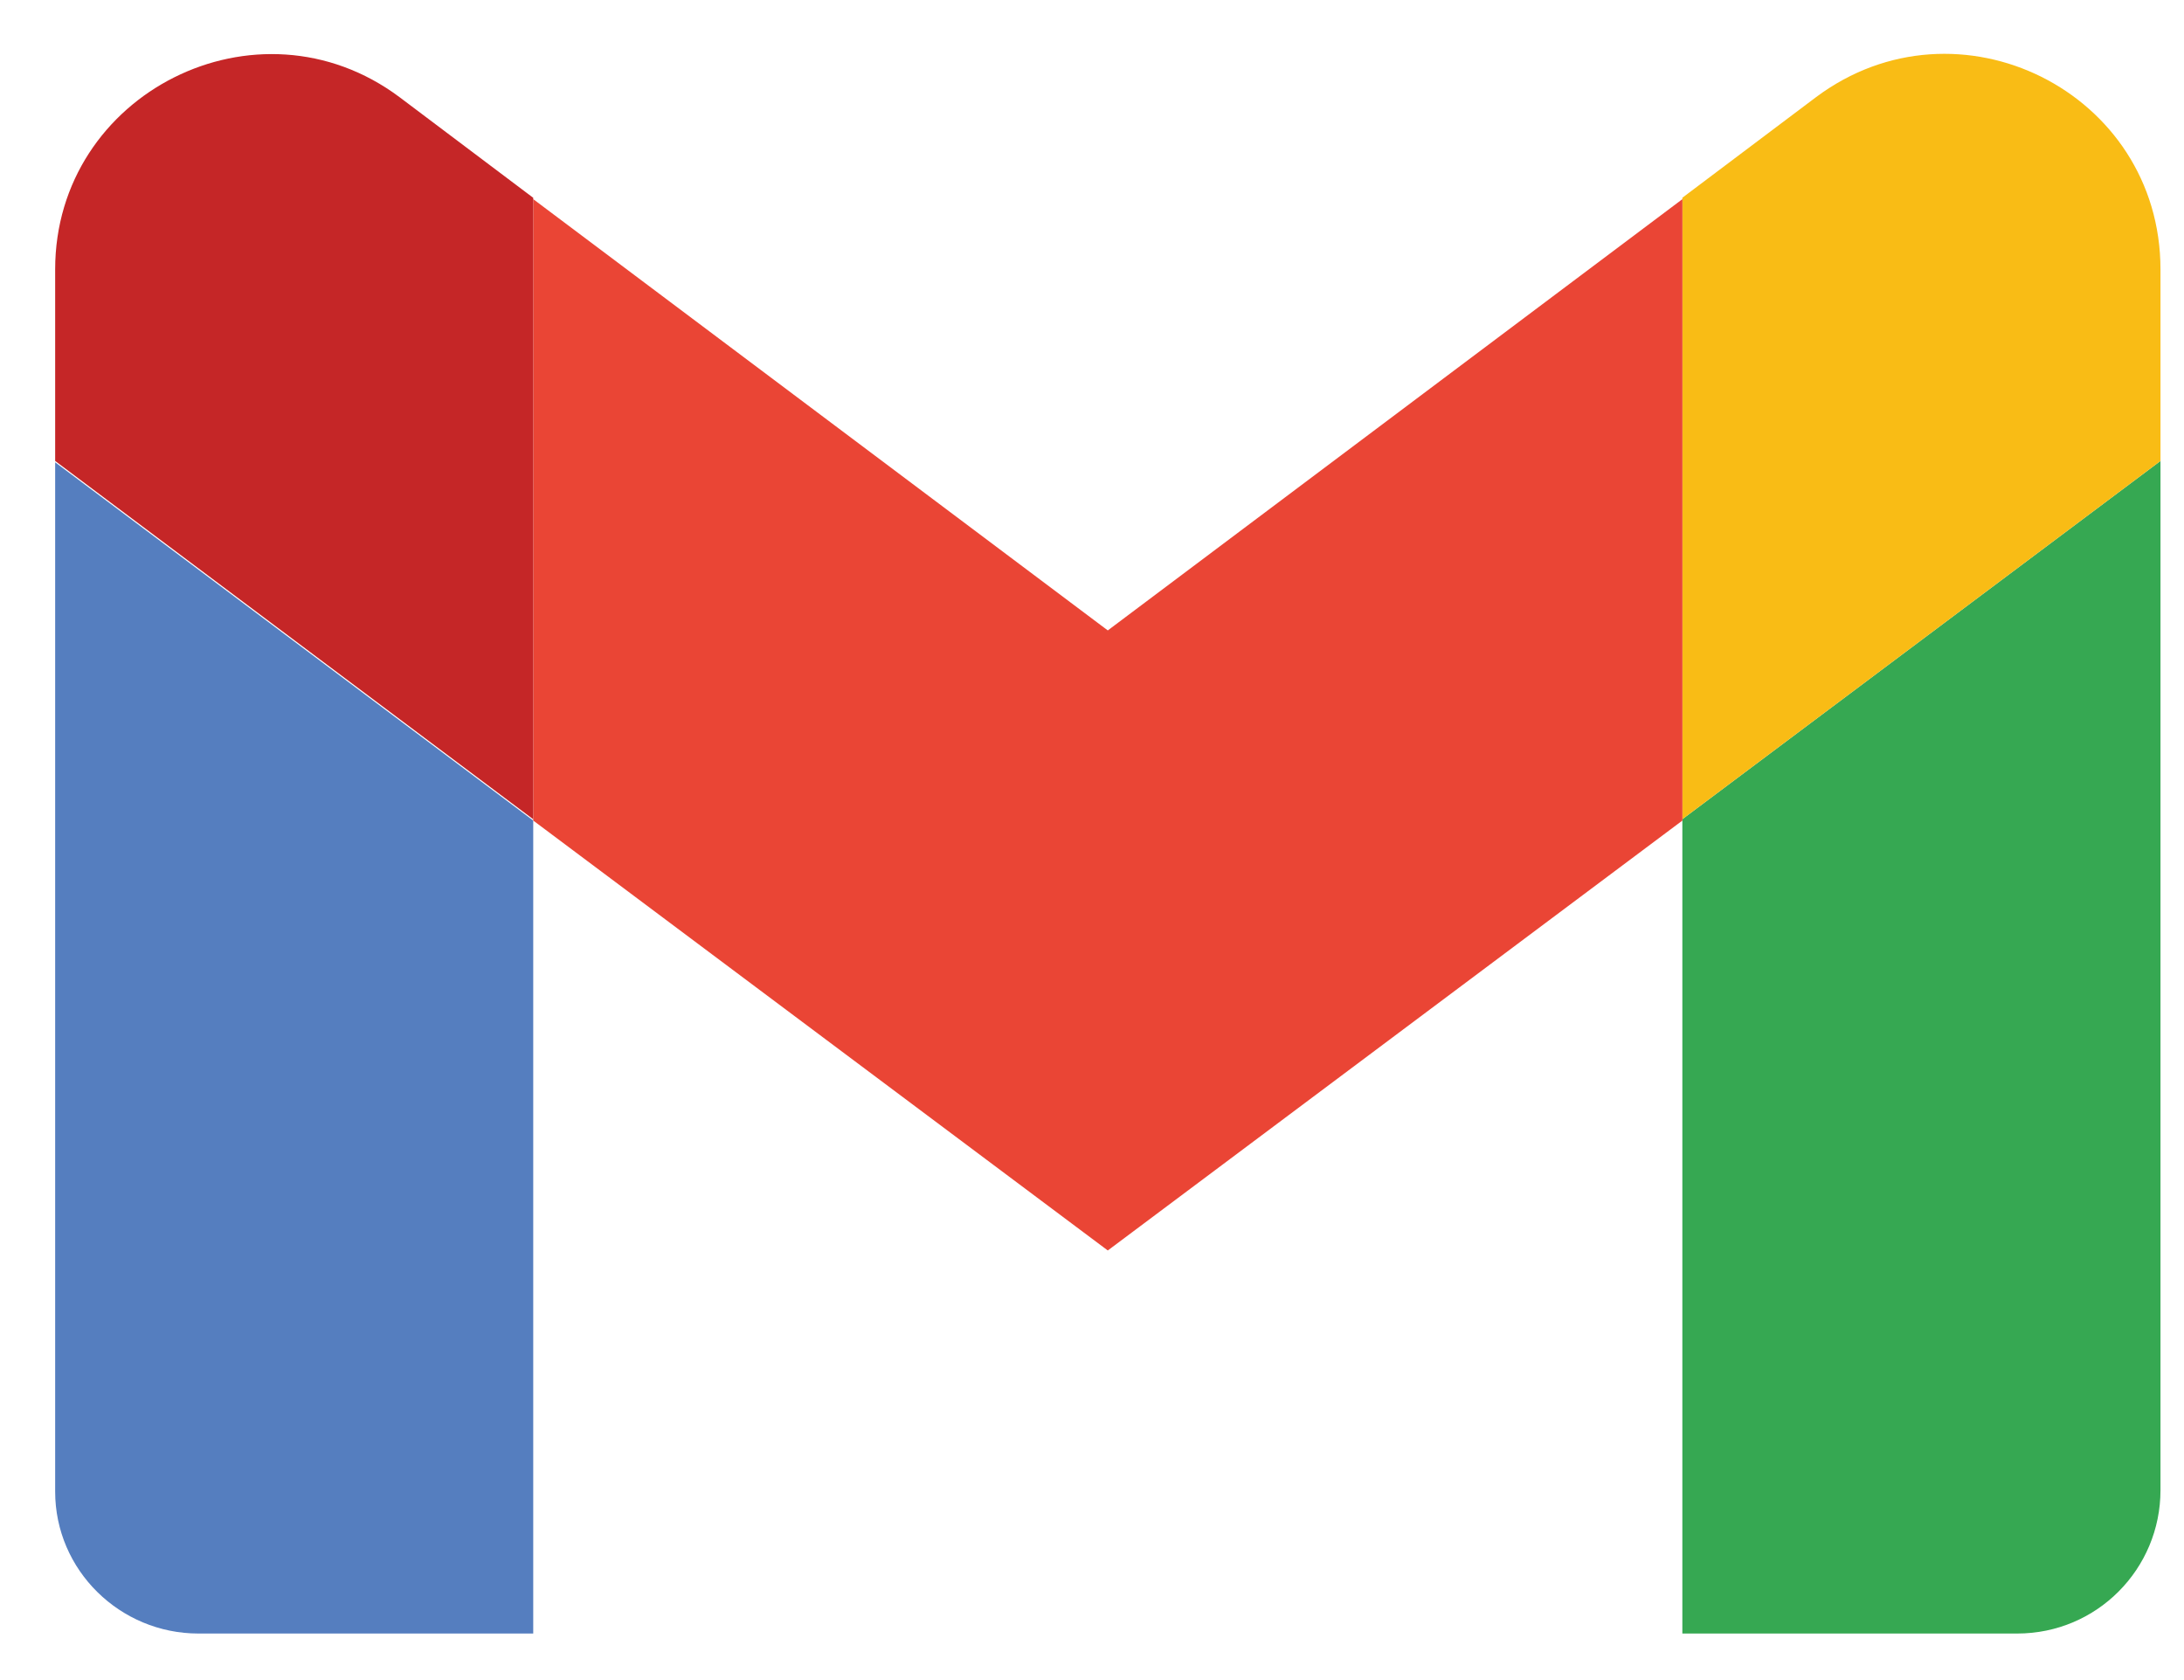
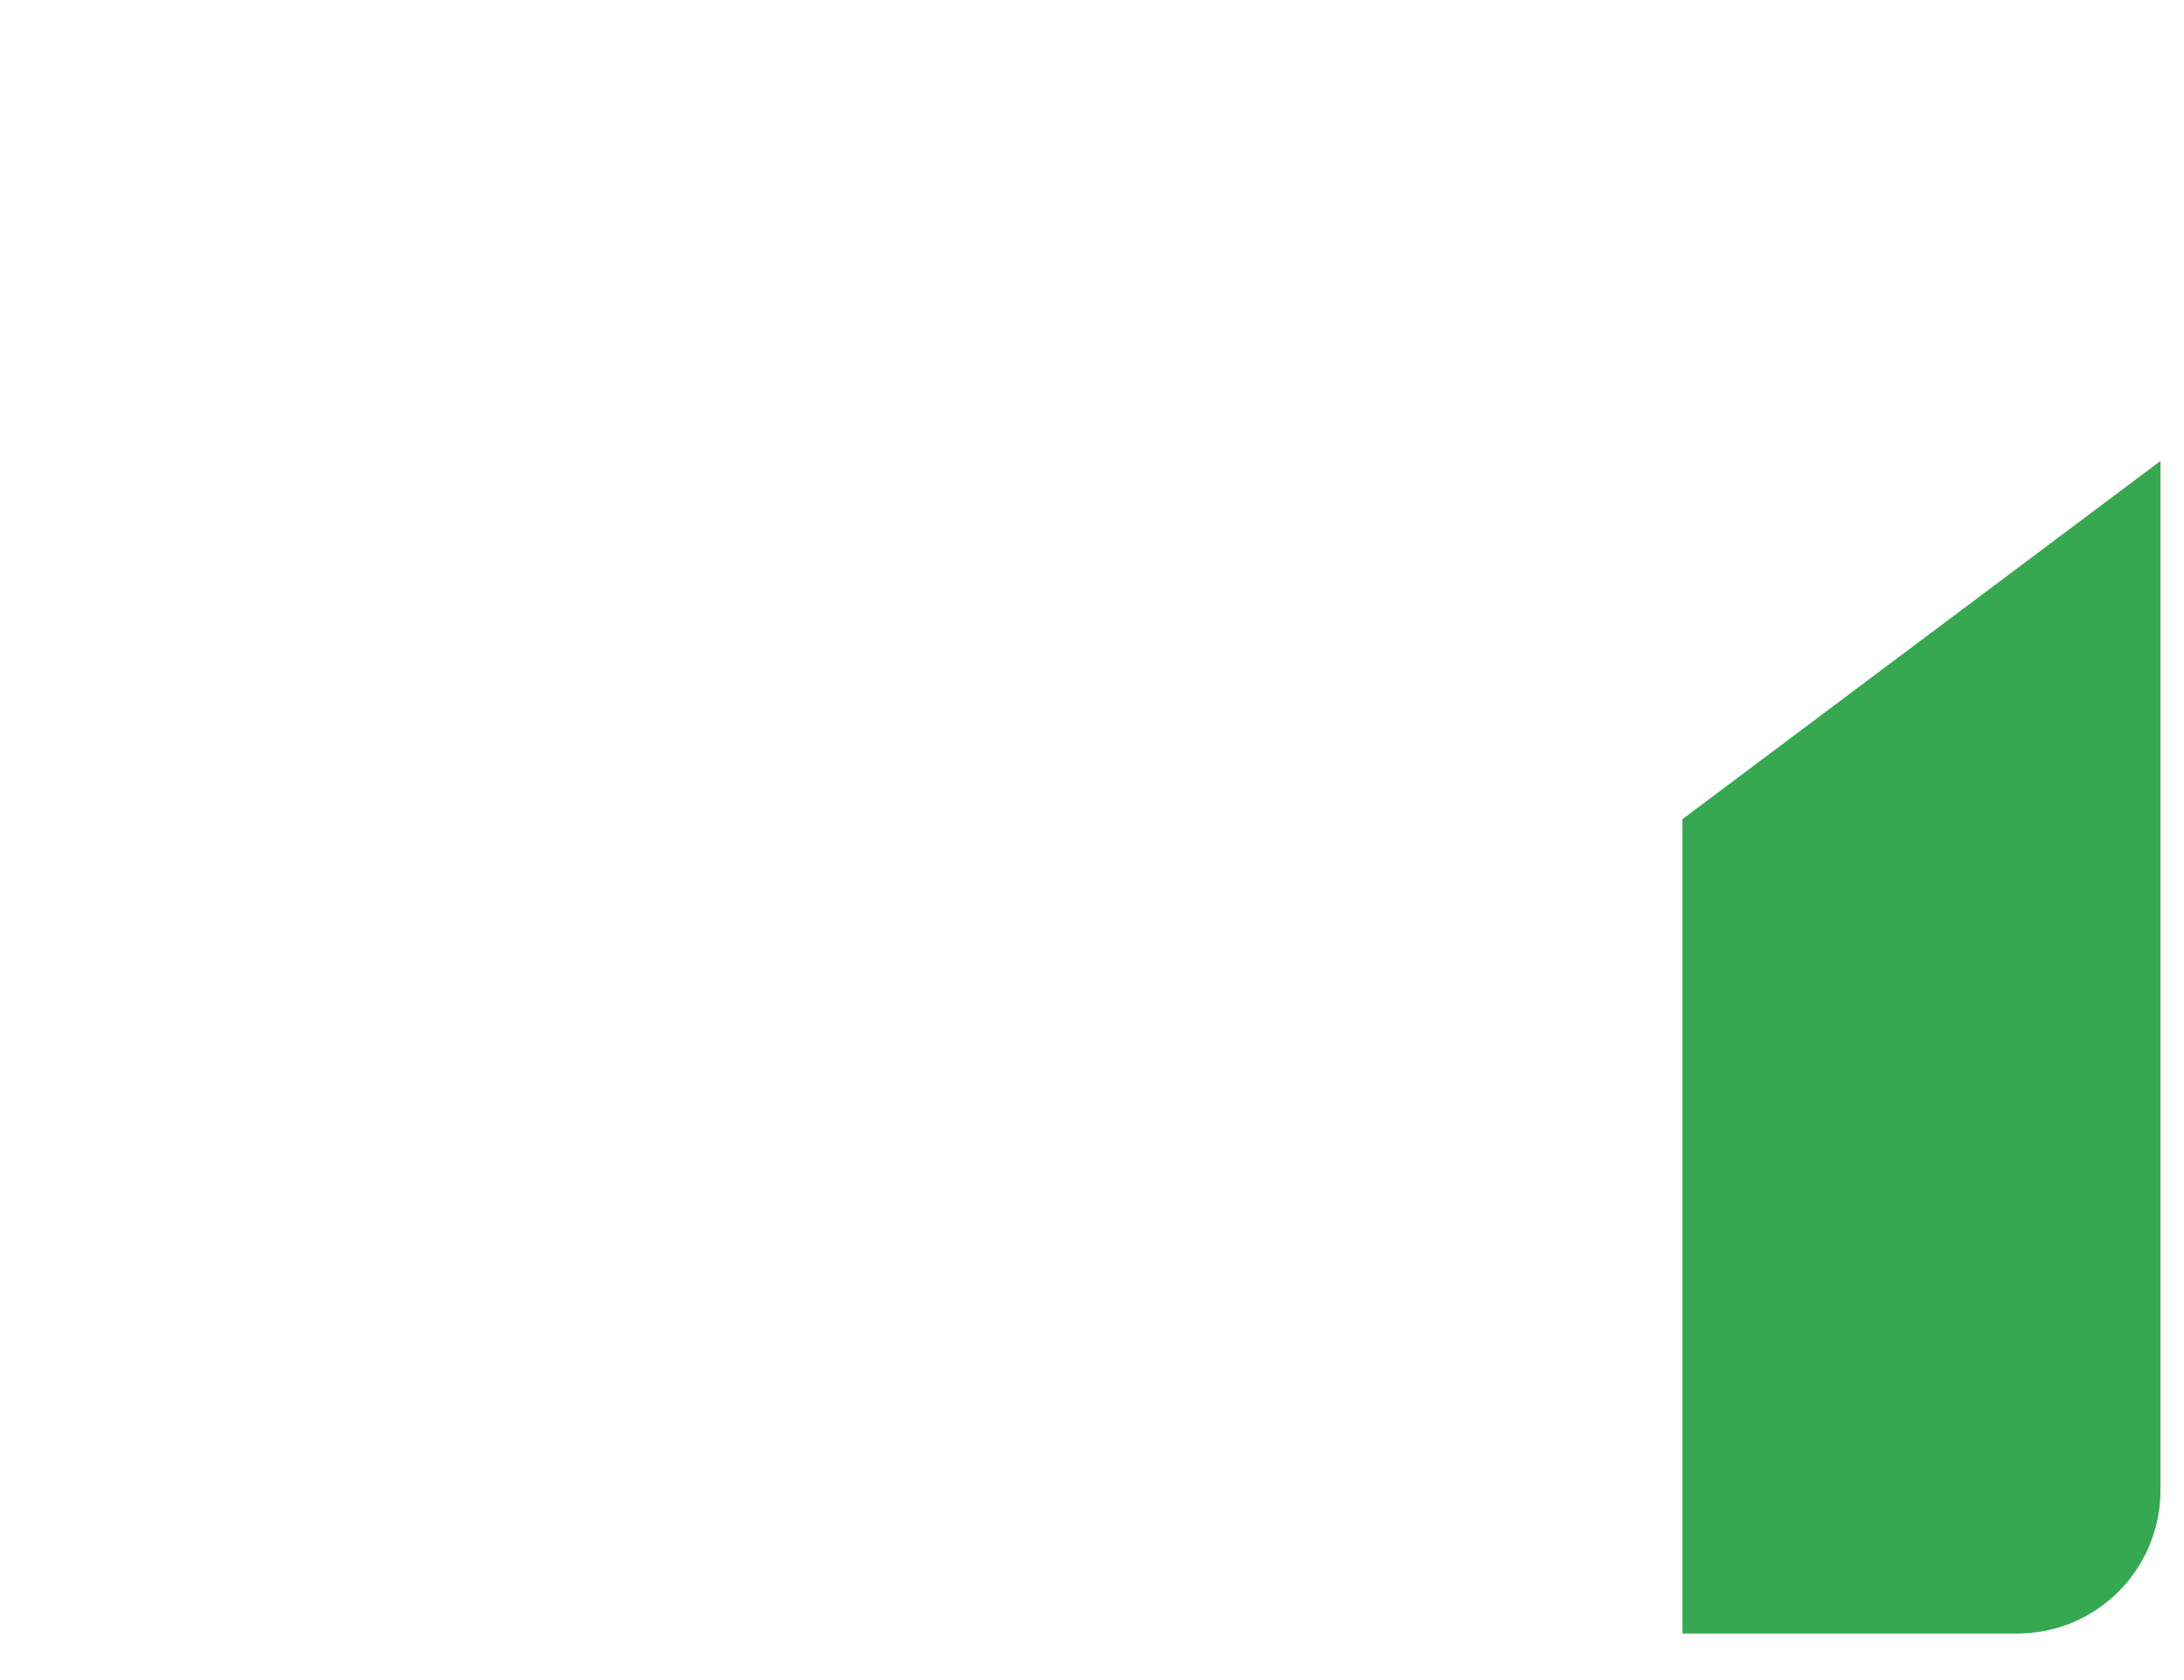
<svg xmlns="http://www.w3.org/2000/svg" width="39" height="30" viewBox="0 0 39 30" fill="none">
-   <path d="M3.543 29.169H9.522V14.652L0.985 8.255V26.635C0.985 28.037 2.141 29.169 3.543 29.169Z" fill="#557EBF" />
  <path d="M30.042 29.169H36.021C37.448 29.169 38.58 28.013 38.58 26.61V8.231L30.042 14.628V29.169Z" fill="#36A852" />
-   <path d="M30.042 3.531V14.628L38.58 8.231V4.811C38.58 1.637 34.963 -0.159 32.429 1.735L30.042 3.531Z" fill="#F9BC15" />
-   <path d="M9.522 14.652V3.556L19.782 11.257L30.043 3.556V14.652L19.782 22.329L9.522 14.652Z" fill="#EA4535" />
-   <path d="M0.985 4.811V8.231L9.522 14.629V3.532L7.136 1.736C4.601 -0.159 0.985 1.662 0.985 4.811Z" fill="#C52627" />
</svg>